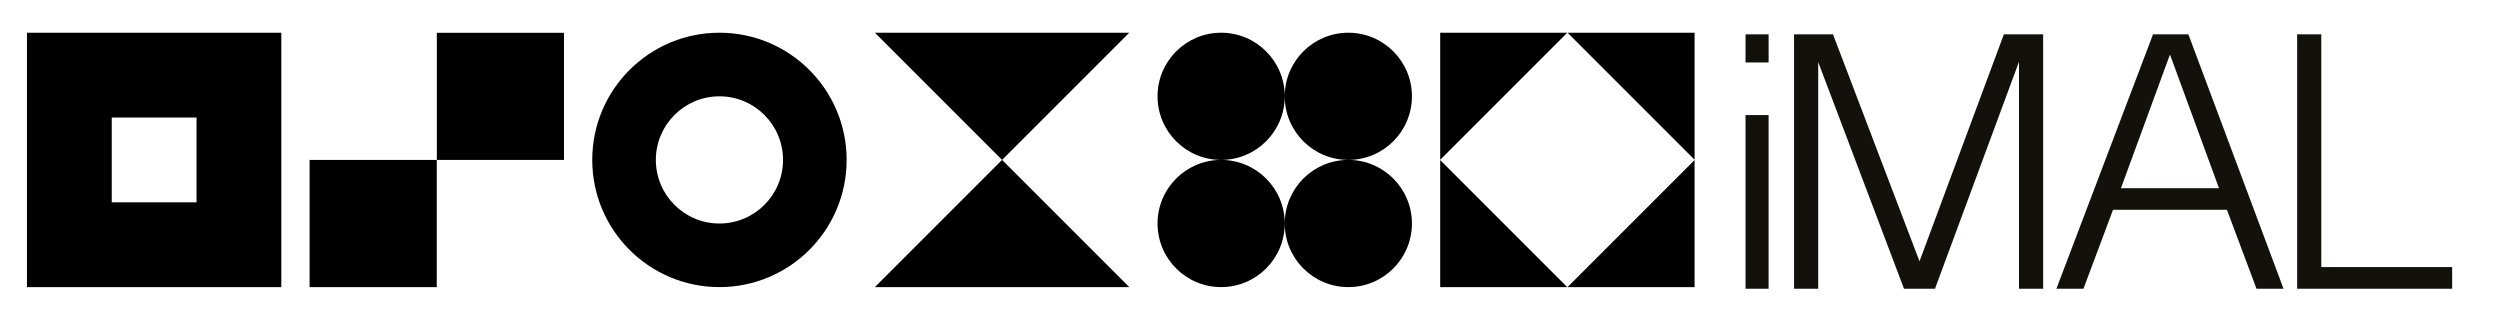
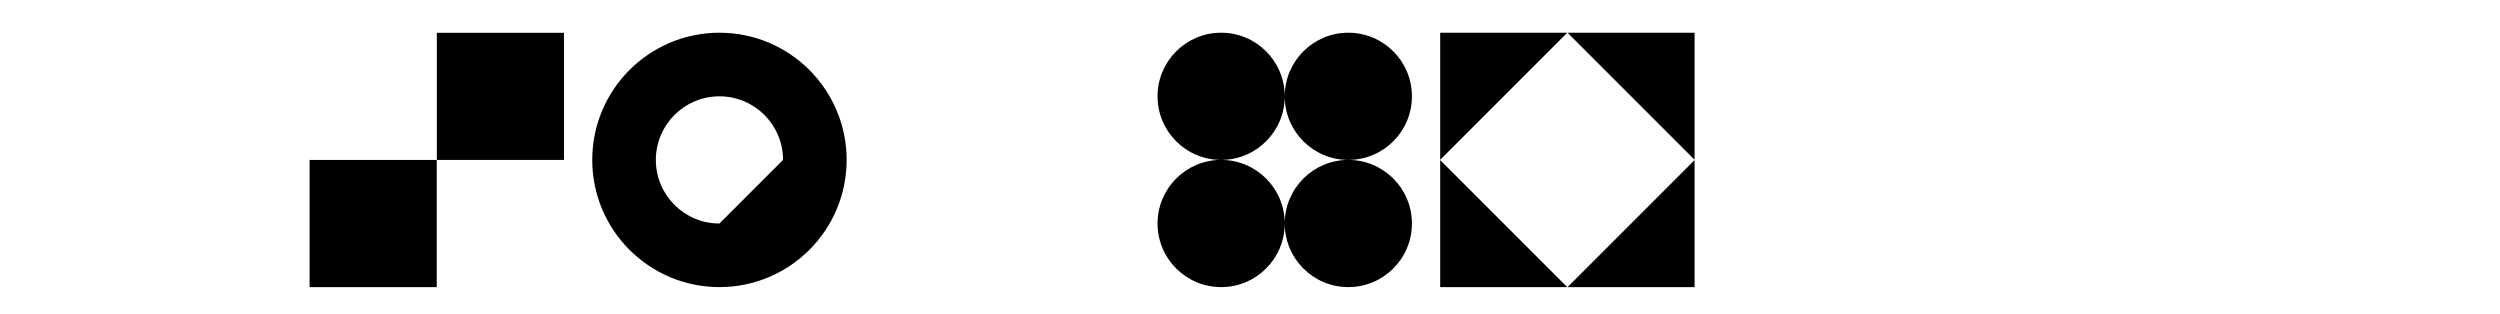
<svg xmlns="http://www.w3.org/2000/svg" version="1.1" x="0px" y="0px" width="11382.565px" height="1429.787px" viewBox="0 0 11382.565 1429.787" enable-background="new 0 0 11382.565 1429.787" xml:space="preserve">
  <g id="Layer_1">
-     <path d="M122.694,148.973v1158.218h1158.218V148.973H122.694z M894.839,603.098v318.02H508.766V535.046h386.073V603.098z" />
-   </g>
+     </g>
  <g id="Layer_2">
-     <path fill="#13110C" d="M7947.438,1314.526h105.046l0.02-790.713h-105.047L7947.438,1314.526z M7947.461,284.281h105.046   l0.004-127.973h-105.047L7947.461,284.281z M8739.567,1189.835L8345.668,156.307h-177.267l-0.027,1158.219h109.972l0.023-1031.887   l390.62,1031.887h141.156l382.461-1033.528l-0.023,1033.528h109.972l0.025-1158.219h-178.907L8739.567,1189.835z M9802.824,156.307   l-439.911,1158.219h123.102l134.6-359.3h518.669l134.585,359.3h123.102L9963.678,156.307H9802.824z M9656.727,856.798   l223.241-608.627l223.209,608.627H9656.727z M10568.923,1216.097l0.025-1059.79h-109.971l-0.026,1158.219h705.785v-98.429   H10568.923z" />
-   </g>
+     </g>
  <g id="Layer_3">
    <path d="M6557.239,1307.19h578.396l-578.396-578.397V1307.19z M6557.239,727.371l578.397-578.398h-578.397V727.371z    M7715.457,1307.19V728.793L7137.06,1307.19H7715.457z M7137.059,148.973l578.398,578.398V148.973H7137.059z" />
  </g>
  <g id="Layer_8">
</g>
  <g id="Layer_7">
-     <path d="M3275.621,148.973c-319.833,0-579.109,259.276-579.109,579.109s259.276,579.109,579.109,579.109   s579.109-259.276,579.109-579.109S3595.454,148.973,3275.621,148.973z M3275.621,1017.634   c-159.916,0-289.552-129.637-289.552-289.552s129.636-289.552,289.552-289.552c159.916,0,289.552,129.637,289.552,289.552   S3435.537,1017.634,3275.621,1017.634z" />
+     <path d="M3275.621,148.973c-319.833,0-579.109,259.276-579.109,579.109s259.276,579.109,579.109,579.109   s579.109-259.276,579.109-579.109S3595.454,148.973,3275.621,148.973z M3275.621,1017.634   c-159.916,0-289.552-129.637-289.552-289.552s129.636-289.552,289.552-289.552c159.916,0,289.552,129.637,289.552,289.552   z" />
  </g>
  <g id="Layer_4">
    <path d="M6138.994,728.081c159.916,0,289.554-129.637,289.554-289.554c0-159.916-129.638-289.554-289.554-289.554h-0.001   c-159.916,0-289.554,129.638-289.554,289.554C5849.438,598.444,5979.077,728.081,6138.994,728.081   c-159.917,0-289.555,129.638-289.555,289.554c0-159.916-129.638-289.554-289.554-289.554   c159.916,0,289.554-129.637,289.554-289.554c0-159.916-129.638-289.554-289.554-289.554h-0.001   c-159.916,0-289.554,129.638-289.554,289.554c0,159.917,129.638,289.554,289.554,289.554   c-159.916,0-289.554,129.638-289.554,289.554v0.002c0,159.916,129.638,289.554,289.554,289.554h0.001   c159.916,0,289.554-129.638,289.554-289.554c0,159.916,129.638,289.554,289.554,289.554h0.001   c159.916,0,289.554-129.638,289.554-289.554v-0.002C6428.547,857.719,6298.91,728.081,6138.994,728.081z" />
  </g>
  <g id="Layer_5">
    <g>
      <g>
-         <path d="M3983.421,148.973l579.112,579.108l579.106-579.108H3983.421z M3983.421,1307.19L3983.421,1307.19l1158.218,0.001     l-579.106-579.11L3983.421,1307.19z" />
-       </g>
+         </g>
    </g>
  </g>
  <g id="Layer_6">
    <path d="M1988.884,149.307v578.937h578.938V149.307H1988.884z M1409.603,1307.191h578.937V728.254h-578.937V1307.191z" />
    <g>
	</g>
    <g>
	</g>
    <g>
	</g>
    <g>
	</g>
    <g>
	</g>
    <g>
	</g>
  </g>
</svg>